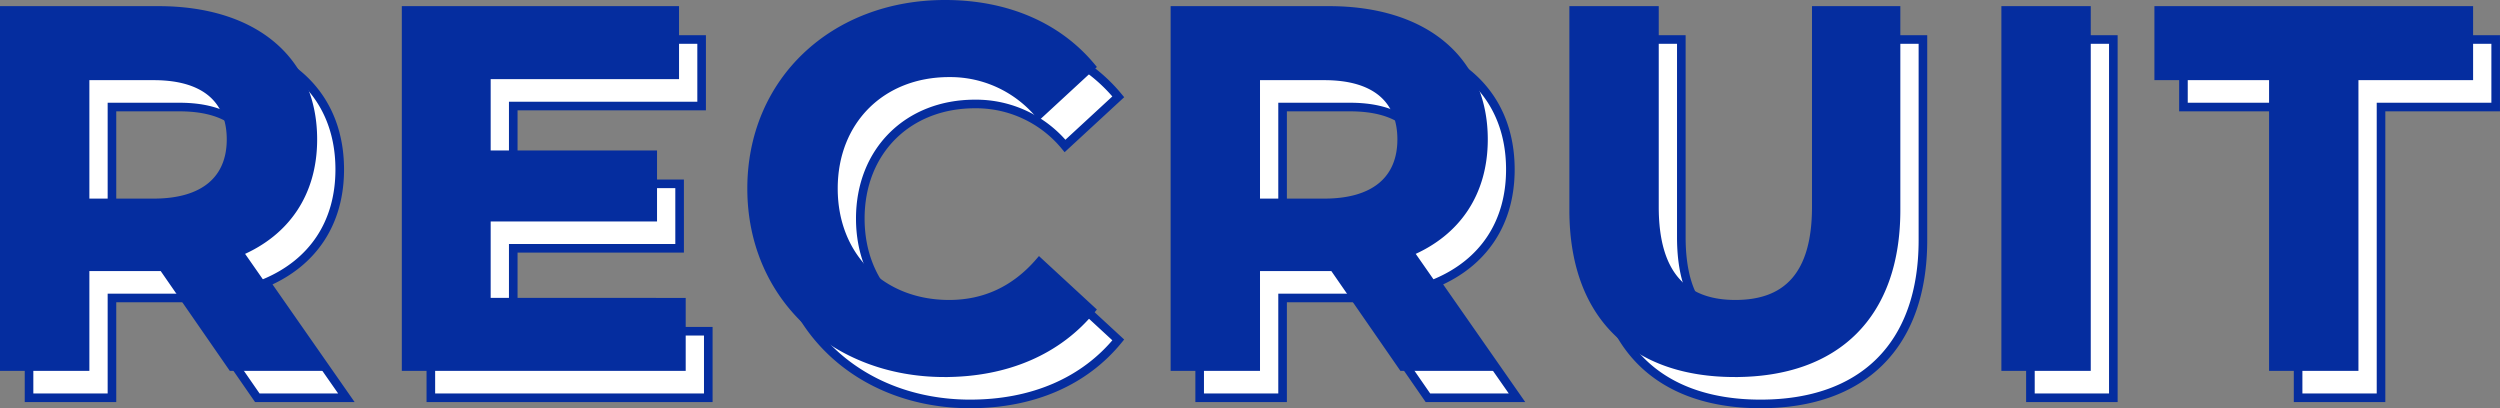
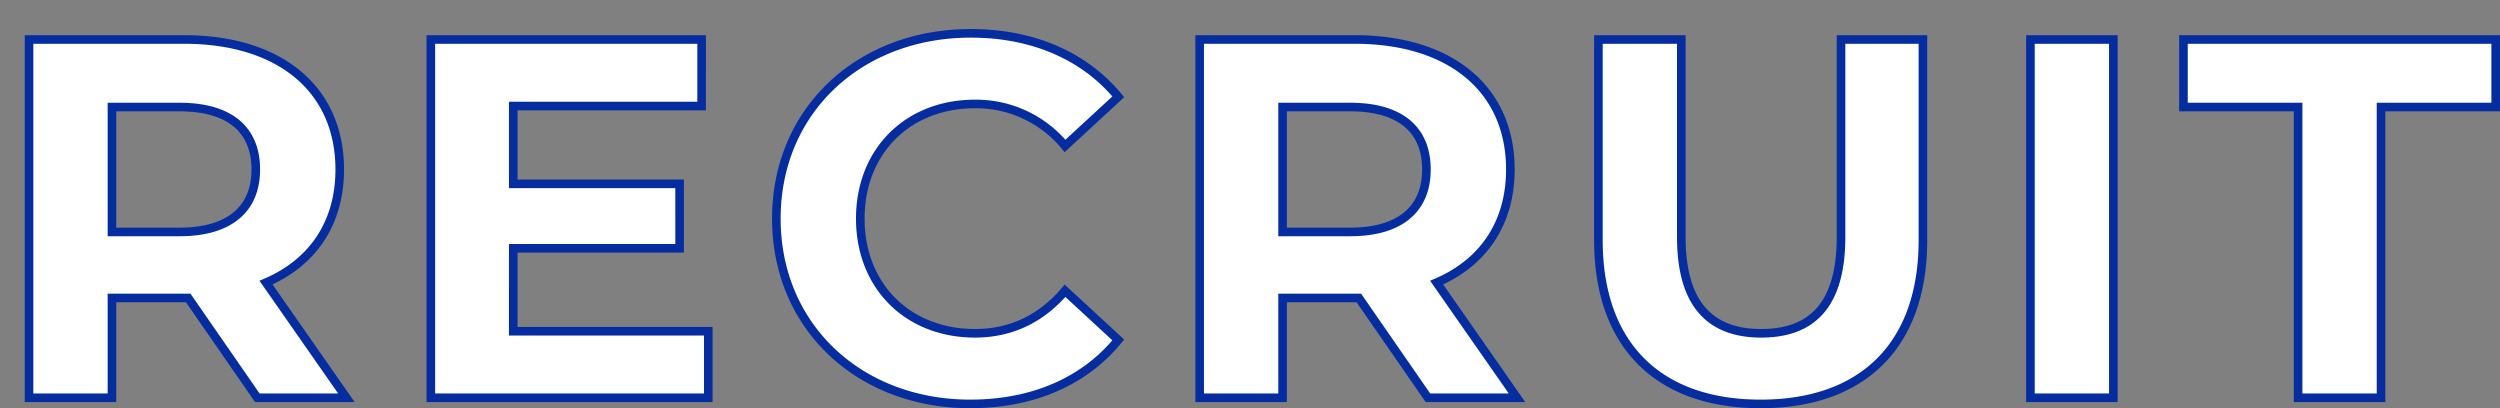
<svg xmlns="http://www.w3.org/2000/svg" width="581.211" height="94.905" viewBox="0 0 581.211 94.905">
  <rect x="0" y="0" width="581.211" height="94.905" fill="#808080" stroke="none" />
  <g id="グループ_2507" data-name="グループ 2507" transform="translate(16244.872 -12331.522)">
    <g id="グループ_2506" data-name="グループ 2506" transform="translate(-16254.42 12302.315)">
      <path id="パス_1488" data-name="パス 1488" d="M83.657,0,64.974-26.775c10.829-4.641,17.136-13.8,17.136-26.3C82.11-71.757,68.187-83.3,45.934-83.3H9.877V0H29.155V-23.205H46.886L62.951,0ZM62.594-53.074c0,9.044-5.95,14.518-17.731,14.518H29.155V-67.592H44.863C56.644-67.592,62.594-62.237,62.594-53.074Zm59.857,37.6V-34.748h38.675V-49.742H122.451V-67.83h43.792V-83.3H103.292V0h64.5V-15.47Zm106.267,16.9c14.518,0,26.537-5.236,34.391-14.875L250.733-24.871c-5.593,6.545-12.614,9.877-20.944,9.877-15.589,0-26.656-10.948-26.656-26.656S214.2-68.306,229.789-68.306a26.8,26.8,0,0,1,20.944,9.758l12.376-11.424c-7.854-9.52-19.873-14.756-34.272-14.756-25.942,0-45.22,17.969-45.22,43.078S202.9,1.428,228.718,1.428ZM355.81,0,337.127-26.775c10.829-4.641,17.136-13.8,17.136-26.3,0-18.683-13.923-30.226-36.176-30.226H282.03V0h19.278V-23.205h17.731L335.1,0ZM334.747-53.074c0,9.044-5.95,14.518-17.731,14.518H301.308V-67.592h15.708C328.8-67.592,334.747-62.237,334.747-53.074Zm77.707,54.5c23.681,0,37.723-13.566,37.723-38.08V-83.3h-19.04v45.934c0,15.827-6.783,22.372-18.564,22.372-11.662,0-18.564-6.545-18.564-22.372V-83.3H374.731v46.648C374.731-12.138,388.773,1.428,412.454,1.428ZM475.167,0h19.278V-83.3H475.167ZM537.4,0h19.278V-67.592h26.656V-83.3h-72.59v15.708H537.4Z" transform="translate(6.421 121.685)" fill="#fff" stroke="#052d9f" stroke-width="2" />
-       <path id="パス_1487" data-name="パス 1487" d="M83.657,0,64.974-26.775c10.829-4.641,17.136-13.8,17.136-26.3C82.11-71.757,68.187-83.3,45.934-83.3H9.877V0H29.155V-23.205H46.886L62.951,0ZM62.594-53.074c0,9.044-5.95,14.518-17.731,14.518H29.155V-67.592H44.863C56.644-67.592,62.594-62.237,62.594-53.074Zm59.857,37.6V-34.748h38.675V-49.742H122.451V-67.83h43.792V-83.3H103.292V0h64.5V-15.47Zm106.267,16.9c14.518,0,26.537-5.236,34.391-14.875L250.733-24.871c-5.593,6.545-12.614,9.877-20.944,9.877-15.589,0-26.656-10.948-26.656-26.656S214.2-68.306,229.789-68.306a26.8,26.8,0,0,1,20.944,9.758l12.376-11.424c-7.854-9.52-19.873-14.756-34.272-14.756-25.942,0-45.22,17.969-45.22,43.078S202.9,1.428,228.718,1.428ZM355.81,0,337.127-26.775c10.829-4.641,17.136-13.8,17.136-26.3,0-18.683-13.923-30.226-36.176-30.226H282.03V0h19.278V-23.205h17.731L335.1,0ZM334.747-53.074c0,9.044-5.95,14.518-17.731,14.518H301.308V-67.592h15.708C328.8-67.592,334.747-62.237,334.747-53.074Zm77.707,54.5c23.681,0,37.723-13.566,37.723-38.08V-83.3h-19.04v45.934c0,15.827-6.783,22.372-18.564,22.372-11.662,0-18.564-6.545-18.564-22.372V-83.3H374.731v46.648C374.731-12.138,388.773,1.428,412.454,1.428ZM475.167,0h19.278V-83.3H475.167ZM537.4,0h19.278V-67.592h26.656V-83.3h-72.59v15.708H537.4Z" transform="translate(0.421 114.685)" fill="#052d9f" stroke="#052d9f" stroke-width="1.5" />
    </g>
  </g>
</svg>